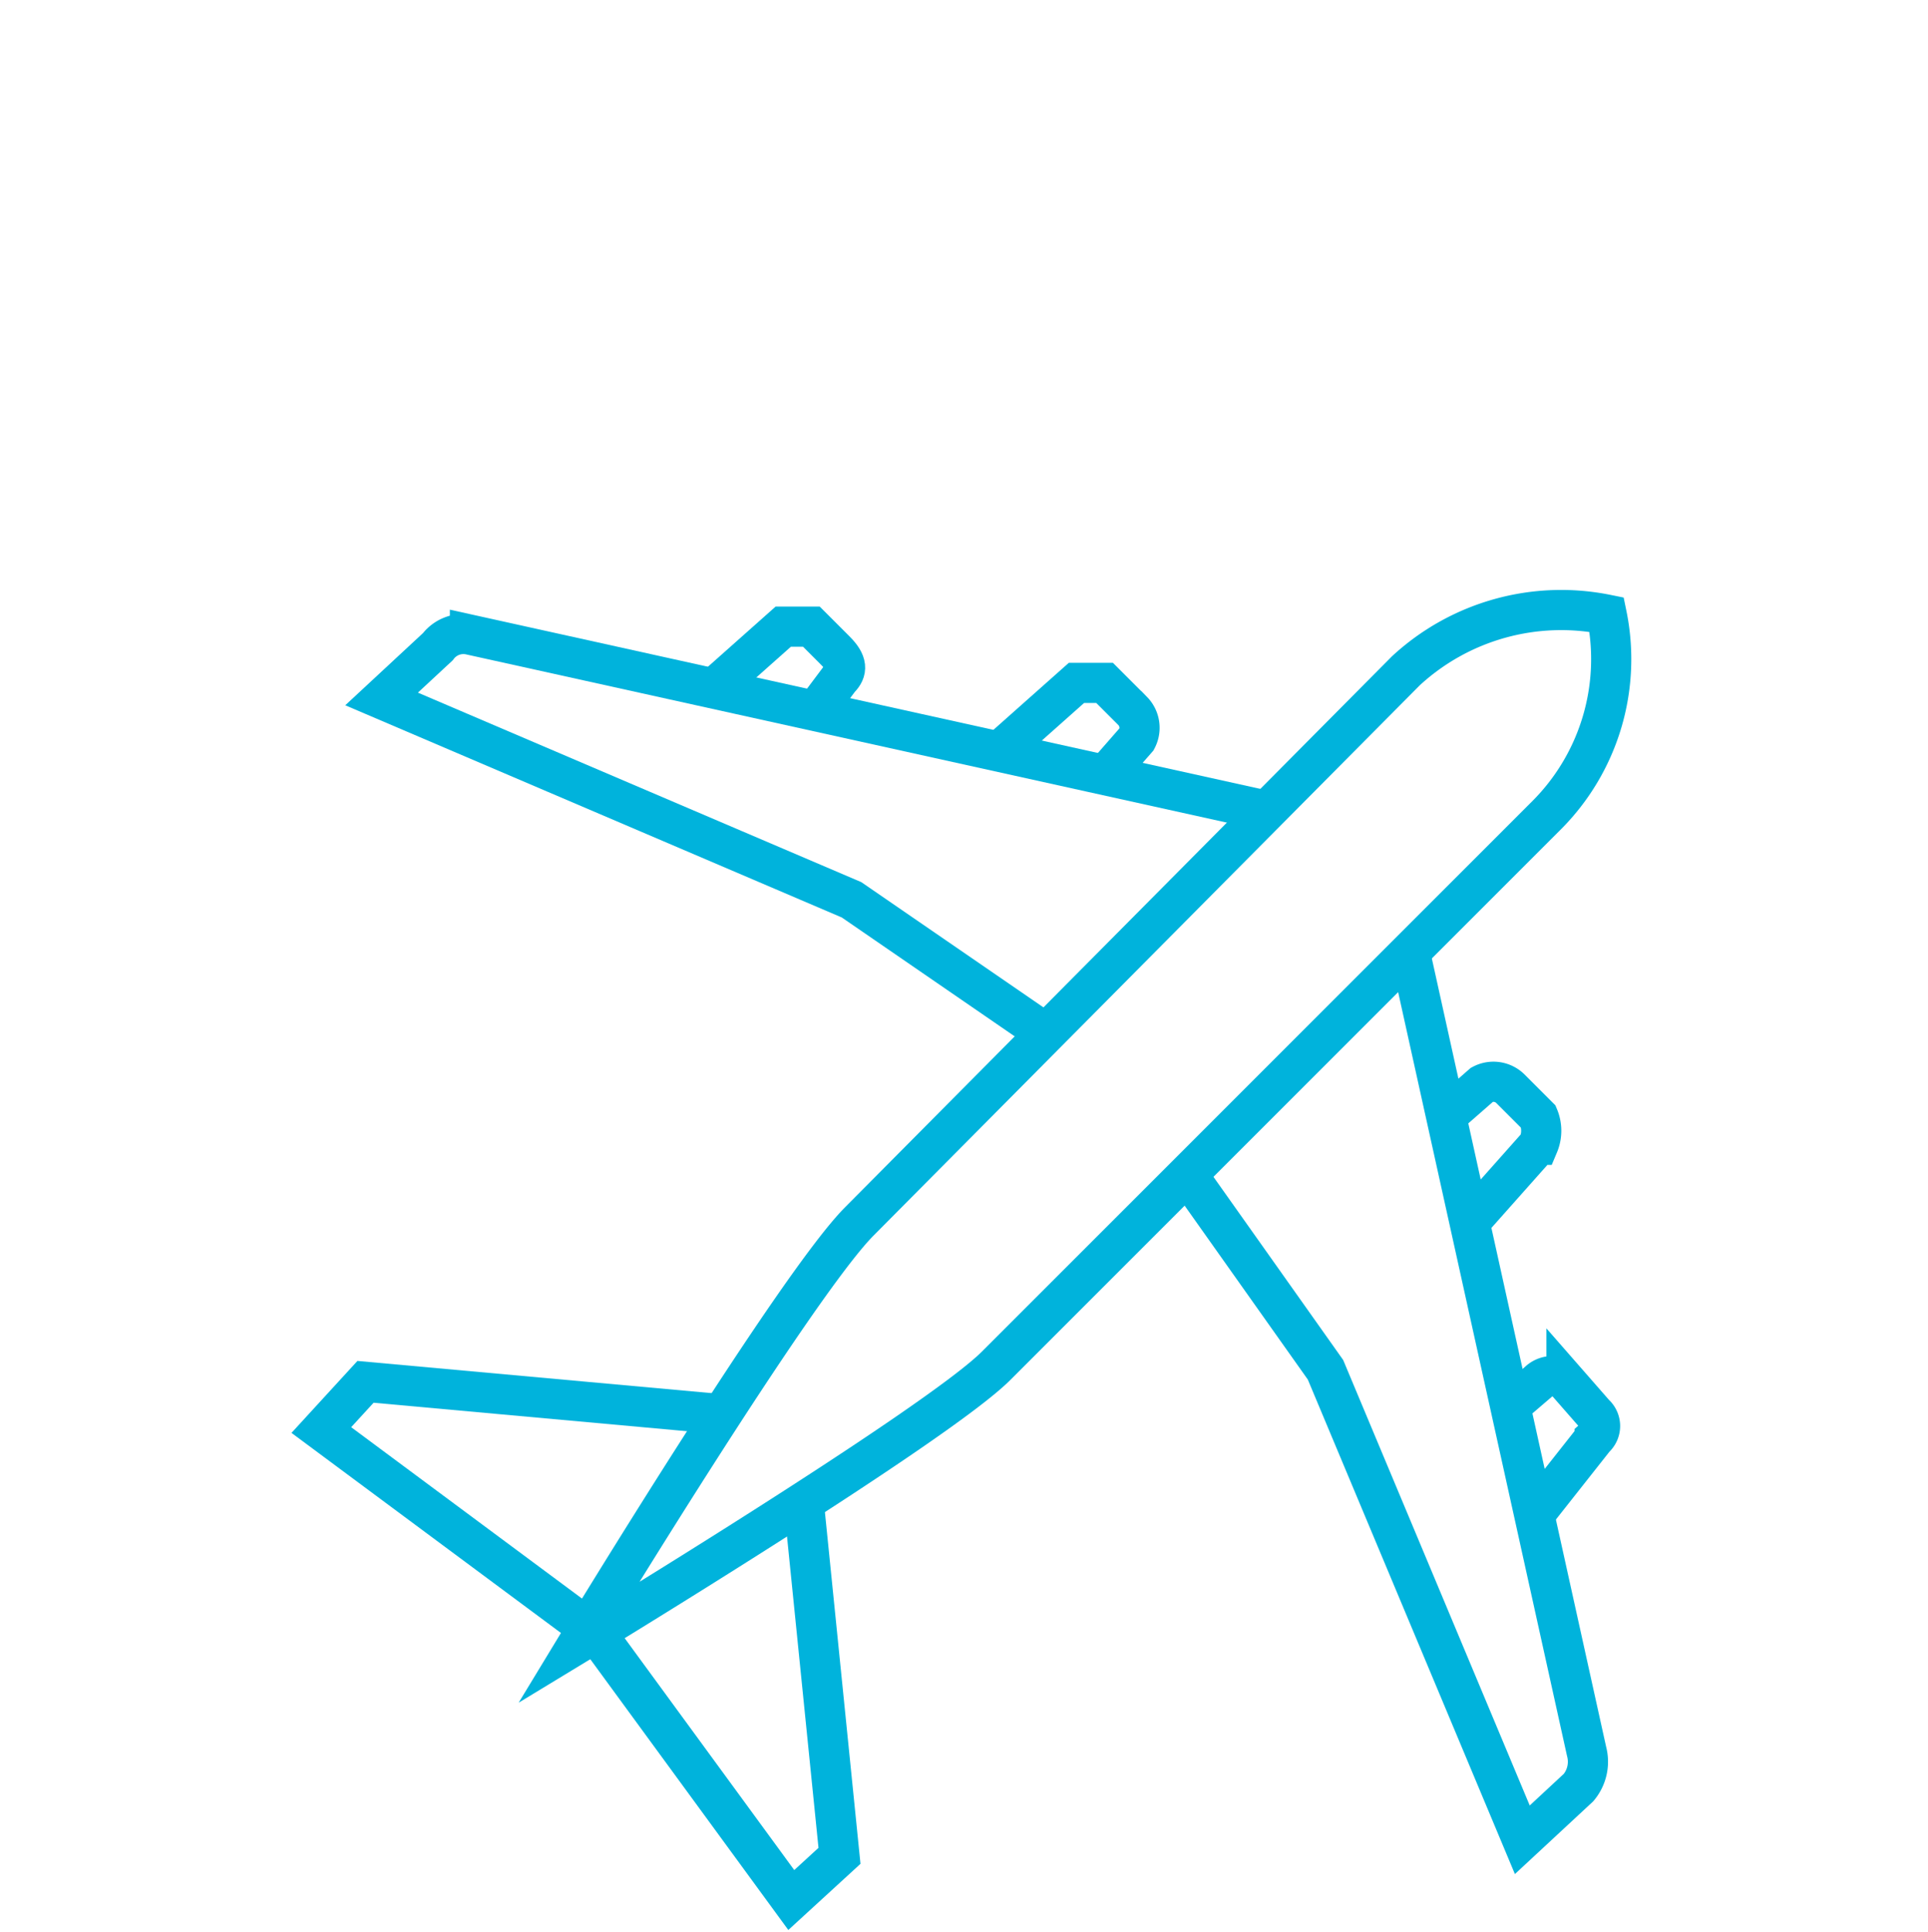
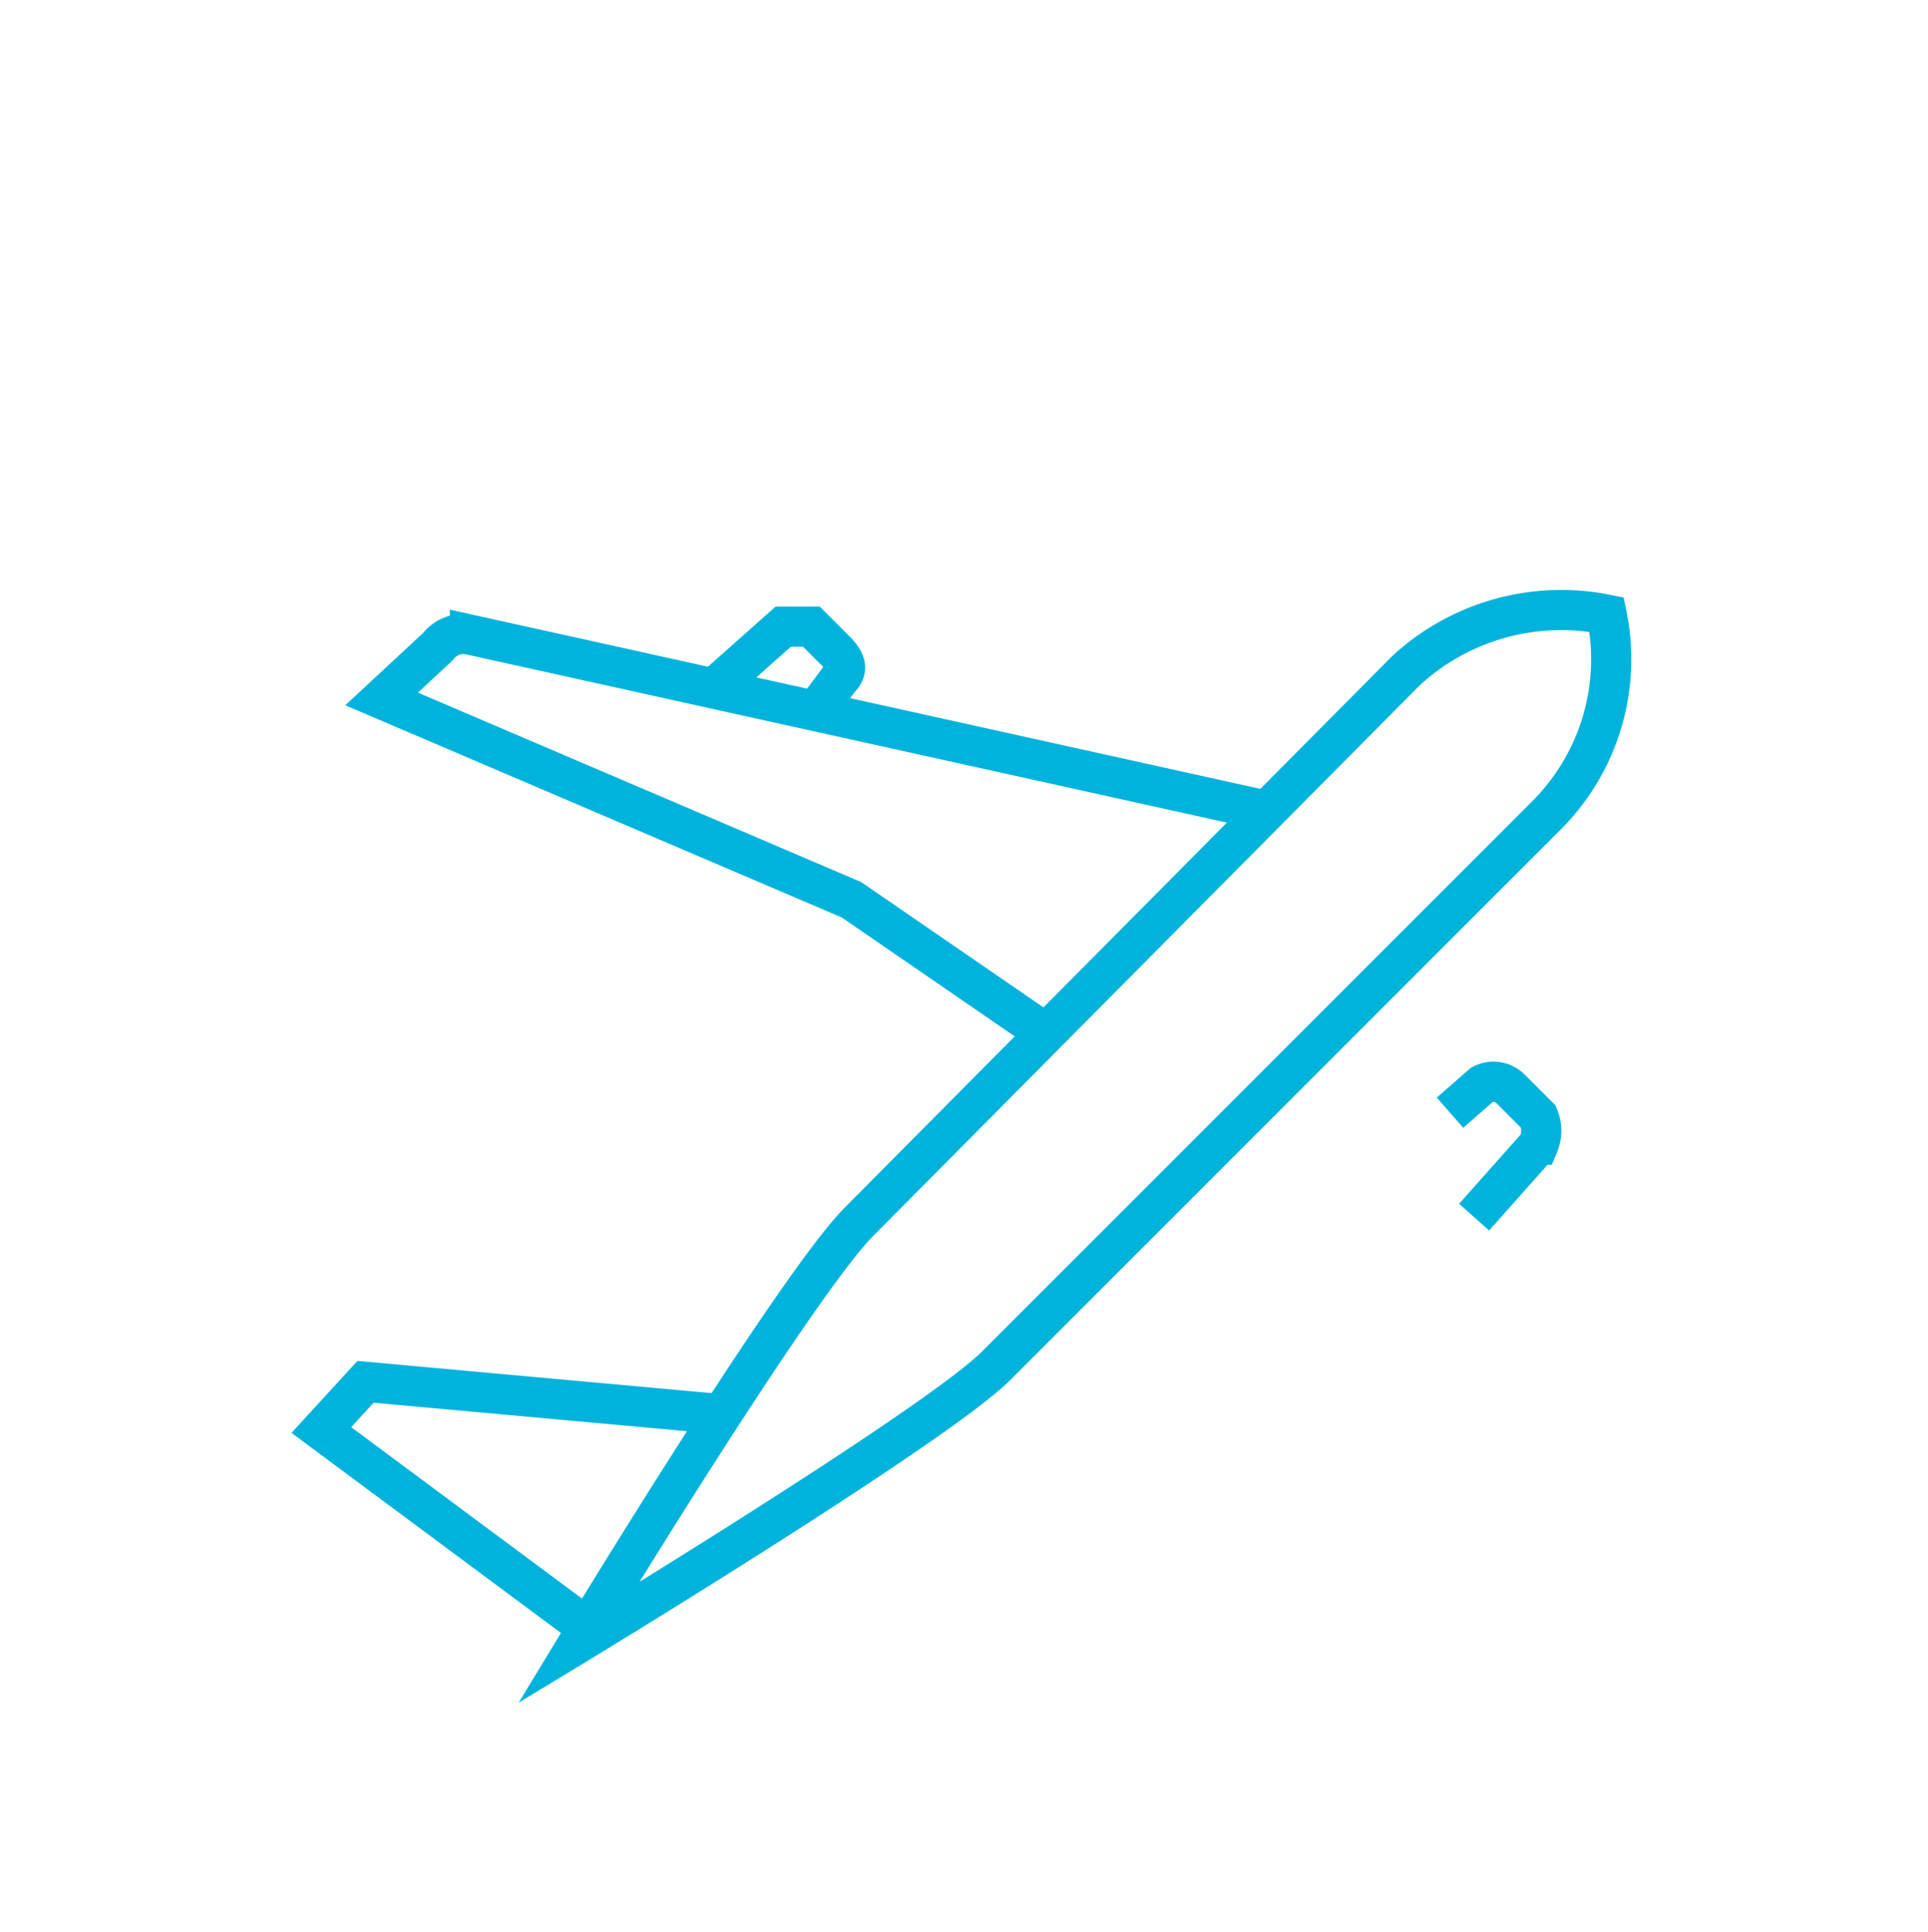
<svg xmlns="http://www.w3.org/2000/svg" id="1fe29241-0c50-4b45-a4ff-fe8291d72566" data-name="Layer 1" viewBox="0 0 48 48.1">
  <defs>
    <style> .\38 1b9c947-493f-41ab-bb9b-e7b2e93567bc { fill: #fff; opacity: 0; } .\36 02b320b-d93b-417a-a4f9-3eed36525002 { fill: none; stroke: #00b3dc; stroke-miterlimit: 10; } </style>
  </defs>
  <title>airplane</title>
-   <rect class="81b9c947-493f-41ab-bb9b-e7b2e93567bc" width="48" height="48" />
  <g>
    <path class="602b320b-d93b-417a-a4f9-3eed36525002" d="M140.1,166.9s8.9-5.4,10.4-6.9l13.7-13.7a5.5,5.5,0,0,0,1.5-5,5.7,5.7,0,0,0-5,1.4l-13.6,13.7C145.5,158,140.1,166.9,140.1,166.9Z" transform="translate(-125.7 -126)" />
    <path class="602b320b-d93b-417a-a4f9-3eed36525002" d="M157.3,146.2l-19.9-4.4a.8.8,0,0,0-.8.3l-1.4,1.3,11.7,5,4.8,3.3" transform="translate(-125.7 -126)" />
    <path class="602b320b-d93b-417a-a4f9-3eed36525002" d="M143.4,143.2l1.8-1.6h.7l.6.6c.3.3.3.5.1.7l-.6.8" transform="translate(-125.7 -126)" />
-     <path class="602b320b-d93b-417a-a4f9-3eed36525002" d="M150.7,144.6l1.8-1.6h.7l.7.7a.6.6,0,0,1,.1.7l-.7.8" transform="translate(-125.7 -126)" />
-     <path class="602b320b-d93b-417a-a4f9-3eed36525002" d="M160.8,149.7l4.4,19.9a1,1,0,0,1-.2.9l-1.4,1.3-4.9-11.7-3.4-4.8" transform="translate(-125.7 -126)" />
-     <path class="602b320b-d93b-417a-a4f9-3eed36525002" d="M163.9,163.7l1.5-1.9a.4.4,0,0,0,0-.6l-.7-.8a.5.5,0,0,0-.7,0l-.7.6" transform="translate(-125.7 -126)" />
    <path class="602b320b-d93b-417a-a4f9-3eed36525002" d="M162.4,156.3l1.6-1.8a.9.9,0,0,0,0-.7l-.7-.7a.6.6,0,0,0-.7-.1l-.8.7" transform="translate(-125.7 -126)" />
    <polyline class="602b320b-d93b-417a-a4f9-3eed36525002" points="17.9 35.2 9.1 34.4 8 35.6 14.6 40.5" />
-     <polyline class="602b320b-d93b-417a-a4f9-3eed36525002" points="20 37.3 20.9 46.2 19.7 47.3 14.8 40.6" />
  </g>
</svg>